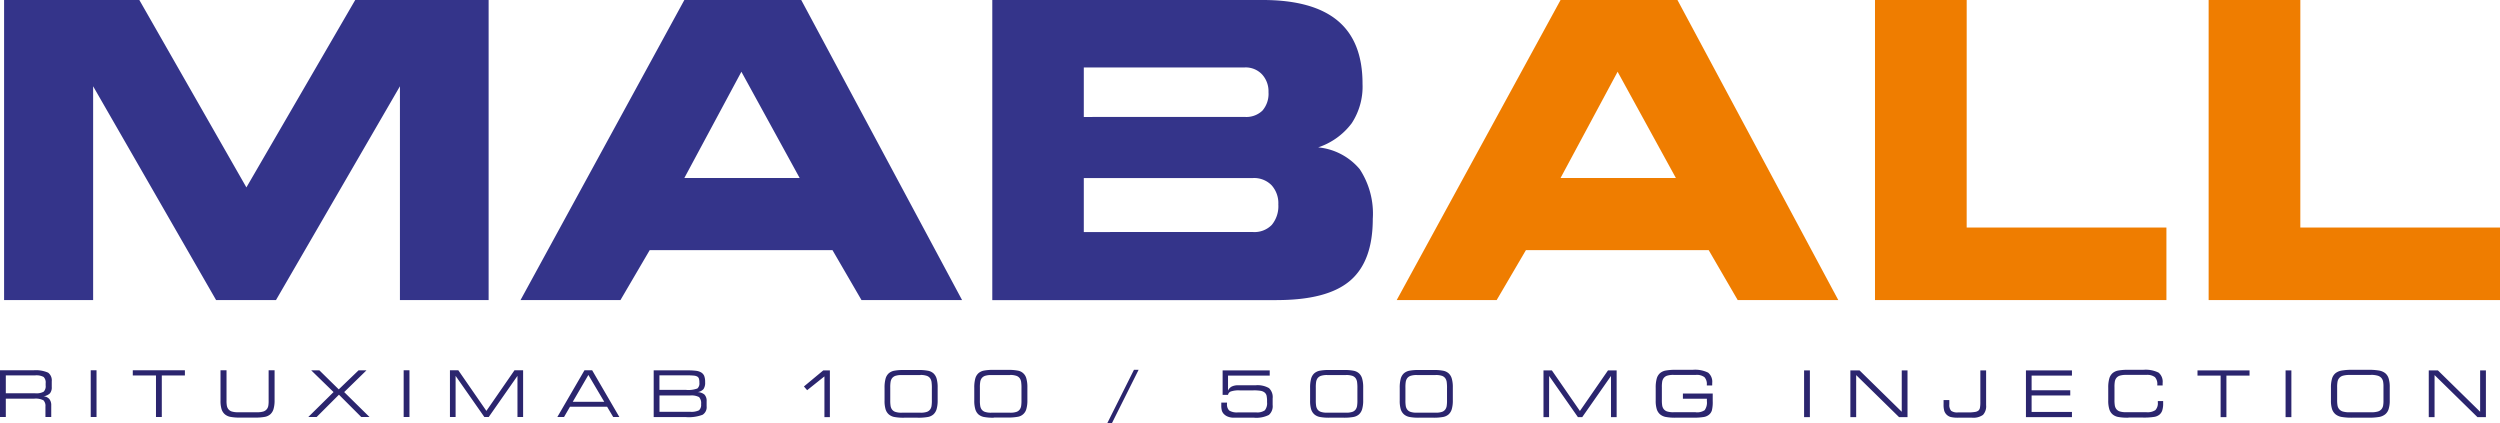
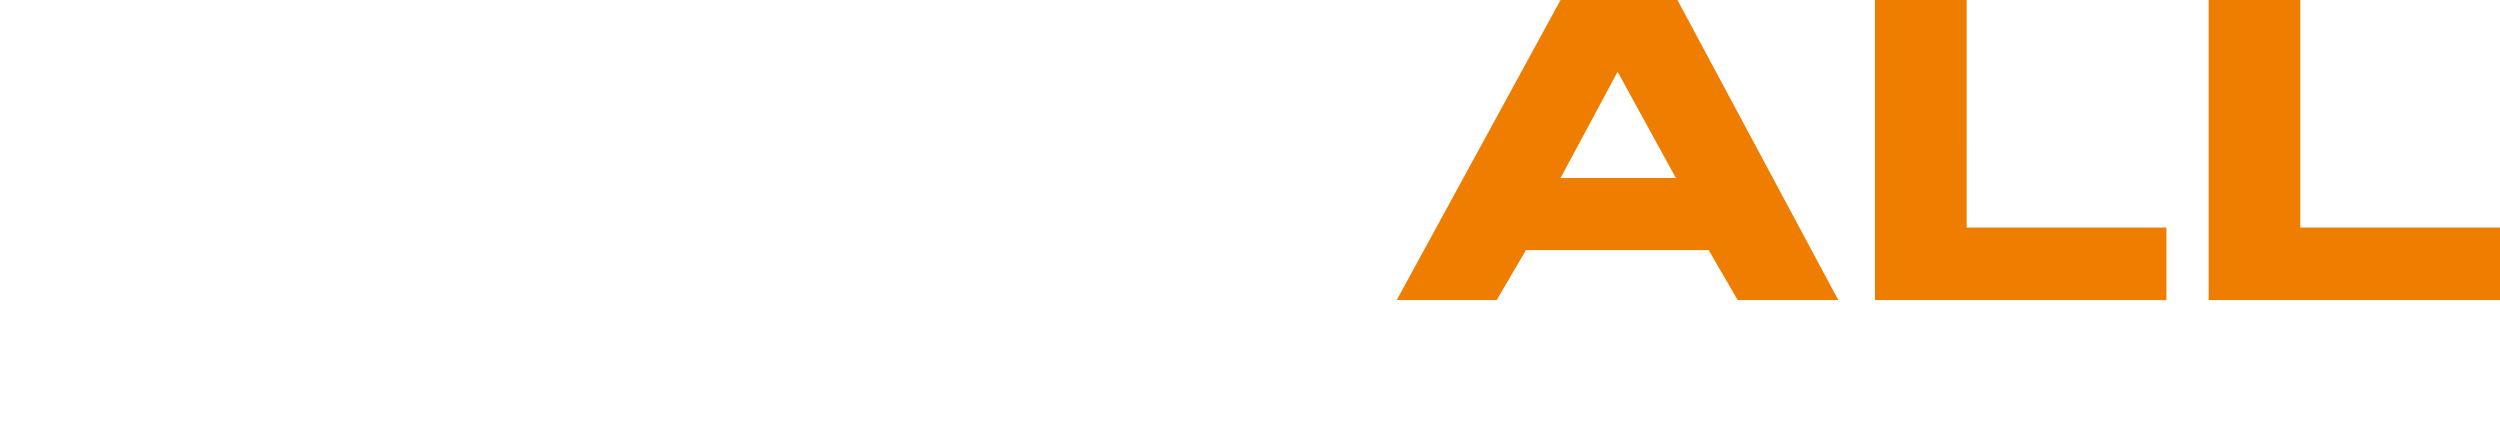
<svg xmlns="http://www.w3.org/2000/svg" id="maball" width="224.037" height="37.905" viewBox="0 0 224.037 37.905">
  <g id="_1768313430944">
-     <path id="Path_7468" data-name="Path 7468" d="M20.8,26.893H12.82V0H24.941l9.594,16.794L44.287,0H56.242V26.893H48.294V7.731L37.185,26.893H31.821L20.8,7.731V26.893ZM73.782,15.95H84.115L78.894,6.43ZM68.055,26.893H59.1L73.782,0H84.257L98.672,26.893H89.658l-2.6-4.475H70.675l-2.62,4.475Zm56.7-6.1a2.158,2.158,0,0,0,1.67-.64,2.624,2.624,0,0,0,.586-1.831,2.4,2.4,0,0,0-.61-1.727,2.192,2.192,0,0,0-1.646-.64H109.579v4.839Zm-.739-10.314a2.08,2.08,0,0,0,1.572-.568,2.3,2.3,0,0,0,.542-1.652,2.233,2.233,0,0,0-.585-1.6,2.014,2.014,0,0,0-1.529-.616H109.579v4.439Zm2.854,16.417H101.378V0H125.6q4.512,0,6.738,1.862t2.219,5.654a5.984,5.984,0,0,1-.968,3.526,6.2,6.2,0,0,1-3.008,2.165,5.537,5.537,0,0,1,3.723,1.953,7.249,7.249,0,0,1,1.172,4.452c0,2.545-.678,4.388-2.04,5.548s-3.551,1.732-6.572,1.732Z" transform="translate(-12.454)" fill="#34348a" />
    <path id="Path_7469" data-name="Path 7469" d="M4402.365,15.95H4412.7l-5.222-9.52Zm-5.727,10.943h-8.958L4402.365,0h10.476l14.414,26.893h-9.014l-2.6-4.476h-16.381Zm42.121-6.5h17.9v6.5h-26.116V0h8.218Zm29.9,0h17.9v6.5h-26.116V0h8.218Z" transform="translate(-4262.516)" fill="#ef7d00" />
-     <path id="Path_7470" data-name="Path 7470" d="M3.159,1161.977H.521v1.605H3.159a1.35,1.35,0,0,0,.747-.139.678.678,0,0,0,.185-.563v-.2a.68.68,0,0,0-.185-.563,1.348,1.348,0,0,0-.747-.141Zm-2.637,3.731H0v-4.187H2.99a2.731,2.731,0,0,1,1.323.212.867.867,0,0,1,.325.783v.5a.834.834,0,0,1-.161.568,1.046,1.046,0,0,1-.575.268.755.755,0,0,1,.517.243.862.862,0,0,1,.173.573v1.037h-.52v-.933a.707.707,0,0,0-.179-.56,1.49,1.49,0,0,0-.833-.149H.521v1.642Zm8.129,0H8.13v-4.187h.52Zm5.847,0h-.52v-3.721H11.9v-.466H16.57v.466H14.5v3.721Zm7.051.052a4.531,4.531,0,0,1-.912-.067,1.1,1.1,0,0,1-.483-.226.994.994,0,0,1-.3-.464,2.56,2.56,0,0,1-.093-.769v-2.713H20.3v2.713a2.428,2.428,0,0,0,.034.484.741.741,0,0,0,.112.26.62.62,0,0,0,.314.231,1.782,1.782,0,0,0,.567.072h1.721a1.77,1.77,0,0,0,.567-.072.637.637,0,0,0,.315-.231.691.691,0,0,0,.111-.26,2.478,2.478,0,0,0,.032-.484v-2.713h.534v2.682a2.719,2.719,0,0,1-.093.784,1.016,1.016,0,0,1-.292.479,1.051,1.051,0,0,1-.476.226,4.581,4.581,0,0,1-.917.067H21.548Zm6.078-.052,2.264-2.235-2.005-1.951h.731l1.741,1.709,1.777-1.709h.71l-2,1.951,2.269,2.235h-.739l-2-2-2,2h-.749Zm9.067,0h-.52v-4.187h.52Zm4.134,0h-.506v-4.187h.752l2.514,3.639,2.517-3.639h.774v4.187h-.506v-3.687l-2.576,3.687h-.391l-2.577-3.687v3.687Zm10.5-1.363h2.823l-1.423-2.407Zm-1.382,1.363,2.43-4.187h.692l2.436,4.187h-.551l-.547-.922H51.08l-.535.922h-.593Zm9.149-3.731v1.3h2.382a2.309,2.309,0,0,0,1.019-.127.6.6,0,0,0,.179-.514,1.226,1.226,0,0,0-.04-.361.328.328,0,0,0-.138-.185.731.731,0,0,0-.288-.09,5.635,5.635,0,0,0-.65-.026H59.1Zm3.4,1.5a.989.989,0,0,1,.635.22.809.809,0,0,1,.194.6v.445a.8.8,0,0,1-.361.764,3.47,3.47,0,0,1-1.5.208H58.58v-4.187h2.99a6.127,6.127,0,0,1,.83.041,1.147,1.147,0,0,1,.432.144.685.685,0,0,1,.276.313,1.5,1.5,0,0,1,.082.563,1,1,0,0,1-.15.622.919.919,0,0,1-.541.269Zm-.658.3H59.1v1.462H61.84a1.564,1.564,0,0,0,.8-.133.647.647,0,0,0,.189-.553.8.8,0,0,0-.184-.632,1.474,1.474,0,0,0-.8-.143Zm12.044,1.94v-3.65l-1.549,1.238-.288-.335,1.733-1.439h.593v4.187h-.489Zm8.614-3.77h-1.7a1.719,1.719,0,0,0-.555.072.636.636,0,0,0-.317.237.808.808,0,0,0-.109.279,3,3,0,0,0-.034.54v1.121a3.036,3.036,0,0,0,.034.543.782.782,0,0,0,.109.275.616.616,0,0,0,.314.234,1.7,1.7,0,0,0,.559.073h1.7a1.691,1.691,0,0,0,.56-.073.6.6,0,0,0,.31-.234.752.752,0,0,0,.11-.277,3.03,3.03,0,0,0,.032-.542v-1.039a3.746,3.746,0,0,0-.032-.613.811.811,0,0,0-.11-.288.61.61,0,0,0-.31-.236A1.716,1.716,0,0,0,82.5,1161.938Zm-1.474,3.822a4.333,4.333,0,0,1-.893-.067,1.078,1.078,0,0,1-.474-.226.994.994,0,0,1-.294-.464,2.635,2.635,0,0,1-.091-.769v-1.141a3.03,3.03,0,0,1,.09-.828,1.008,1.008,0,0,1,.289-.485,1.076,1.076,0,0,1,.471-.227,4.375,4.375,0,0,1,.9-.066h1.261a4.266,4.266,0,0,1,.9.068,1.026,1.026,0,0,1,.465.225,1.014,1.014,0,0,1,.29.481,2.774,2.774,0,0,1,.093.781v1.162a2.749,2.749,0,0,1-.093.784,1.017,1.017,0,0,1-.29.479,1.036,1.036,0,0,1-.473.226,4.691,4.691,0,0,1-.936.067H81.024Zm9.507-3.822h-1.7a1.728,1.728,0,0,0-.556.072.632.632,0,0,0-.316.237.791.791,0,0,0-.109.279,2.934,2.934,0,0,0-.034.54v1.121a2.967,2.967,0,0,0,.034.543.766.766,0,0,0,.109.275.618.618,0,0,0,.313.234,1.7,1.7,0,0,0,.559.073h1.7a1.694,1.694,0,0,0,.559-.073.6.6,0,0,0,.31-.234.752.752,0,0,0,.11-.277,3.085,3.085,0,0,0,.032-.542v-1.039a3.778,3.778,0,0,0-.032-.613.817.817,0,0,0-.11-.288.612.612,0,0,0-.31-.236A1.717,1.717,0,0,0,90.531,1161.938Zm-1.474,3.822a4.334,4.334,0,0,1-.893-.067,1.089,1.089,0,0,1-.475-.226A1.006,1.006,0,0,1,87.4,1165a2.676,2.676,0,0,1-.091-.769v-1.141a3.076,3.076,0,0,1,.09-.828,1.009,1.009,0,0,1,.29-.485,1.067,1.067,0,0,1,.471-.227,4.374,4.374,0,0,1,.9-.066h1.261a4.255,4.255,0,0,1,.9.068.946.946,0,0,1,.756.707,2.777,2.777,0,0,1,.092.781v1.162a2.753,2.753,0,0,1-.092.784.947.947,0,0,1-.762.7,4.692,4.692,0,0,1-.937.067H89.057Zm12.565-4.29h.417l-2.386,4.772h-.416l2.385-4.772Zm7.828,2.937h.512v.1a.758.758,0,0,0,.2.611,1.3,1.3,0,0,0,.782.166h1.631a1.173,1.173,0,0,0,.774-.185,1.012,1.012,0,0,0,.2-.74,2.412,2.412,0,0,0-.048-.6.549.549,0,0,0-.171-.256.768.768,0,0,0-.331-.148,3.663,3.663,0,0,0-.676-.044h-1.241a2.207,2.207,0,0,0-.761.093.4.4,0,0,0-.269.309h-.484v-2.193h4.221v.466h-3.737v1.347a.748.748,0,0,1,.335-.366,1.289,1.289,0,0,1,.59-.113h1.544a2.054,2.054,0,0,1,1.2.254,1.1,1.1,0,0,1,.33.923v.588a1.037,1.037,0,0,1-.338.893,2.478,2.478,0,0,1-1.338.247h-1.809a1.406,1.406,0,0,1-.511-.088,1.022,1.022,0,0,1-.384-.25.789.789,0,0,1-.171-.289,1.792,1.792,0,0,1-.051-.5v-.224Zm11.183-2.47h-1.7a1.721,1.721,0,0,0-.555.072.636.636,0,0,0-.317.237.808.808,0,0,0-.109.279,3.07,3.07,0,0,0-.033.54v1.121a3.1,3.1,0,0,0,.033.543.787.787,0,0,0,.109.275.617.617,0,0,0,.314.234,1.7,1.7,0,0,0,.559.073h1.7a1.69,1.69,0,0,0,.559-.073.6.6,0,0,0,.31-.234.757.757,0,0,0,.11-.277,3.029,3.029,0,0,0,.033-.542v-1.039a3.707,3.707,0,0,0-.033-.613.812.812,0,0,0-.11-.288.612.612,0,0,0-.31-.236,1.71,1.71,0,0,0-.559-.073Zm-1.474,3.822a4.334,4.334,0,0,1-.893-.067,1.078,1.078,0,0,1-.474-.226,1,1,0,0,1-.294-.464,2.635,2.635,0,0,1-.091-.769v-1.141a3.053,3.053,0,0,1,.09-.828,1.006,1.006,0,0,1,.289-.485,1.075,1.075,0,0,1,.471-.227,4.377,4.377,0,0,1,.9-.066h1.261a4.274,4.274,0,0,1,.9.068,1.037,1.037,0,0,1,.466.225,1.021,1.021,0,0,1,.289.481,2.773,2.773,0,0,1,.093.781v1.162a2.759,2.759,0,0,1-.093.784,1.025,1.025,0,0,1-.289.479,1.046,1.046,0,0,1-.474.226,4.685,4.685,0,0,1-.935.067h-1.21Zm9.507-3.822h-1.7a1.727,1.727,0,0,0-.557.072.638.638,0,0,0-.316.237.8.8,0,0,0-.11.279,3.007,3.007,0,0,0-.033.54v1.121a3.041,3.041,0,0,0,.033.543.772.772,0,0,0,.11.275.614.614,0,0,0,.313.234,1.7,1.7,0,0,0,.56.073h1.7a1.694,1.694,0,0,0,.559-.073.6.6,0,0,0,.31-.234.753.753,0,0,0,.11-.277,3.085,3.085,0,0,0,.032-.542v-1.039a3.778,3.778,0,0,0-.032-.613.817.817,0,0,0-.11-.288.612.612,0,0,0-.31-.236,1.713,1.713,0,0,0-.559-.073Zm-1.474,3.822a4.336,4.336,0,0,1-.893-.067,1.086,1.086,0,0,1-.475-.226,1,1,0,0,1-.294-.464,2.635,2.635,0,0,1-.091-.769v-1.141a3.076,3.076,0,0,1,.09-.828,1.008,1.008,0,0,1,.289-.485,1.075,1.075,0,0,1,.472-.227,4.37,4.37,0,0,1,.9-.066h1.26a4.26,4.26,0,0,1,.9.068,1.031,1.031,0,0,1,.466.225,1.013,1.013,0,0,1,.29.481,2.766,2.766,0,0,1,.092.781v1.162a2.752,2.752,0,0,1-.092.784,1.017,1.017,0,0,1-.29.479,1.044,1.044,0,0,1-.473.226,4.69,4.69,0,0,1-.936.067h-1.209Zm11.631-.052h-.5v-4.187h.751l2.514,3.639,2.517-3.639h.774v4.187h-.506v-3.687l-2.576,3.687h-.39l-2.578-3.687Zm13.142-.433a1.207,1.207,0,0,0,.8-.188,1.171,1.171,0,0,0,.2-.813v-.213h-2.149v-.467h2.672v.68a3.077,3.077,0,0,1-.076.839.829.829,0,0,1-.26.382,1.018,1.018,0,0,1-.473.205,5.878,5.878,0,0,1-.984.06h-1.5a4.632,4.632,0,0,1-.93-.068,1.122,1.122,0,0,1-.493-.231,1,1,0,0,1-.3-.467,2.566,2.566,0,0,1-.094-.771v-1.141a2.948,2.948,0,0,1,.094-.832,1,1,0,0,1,.3-.487,1.093,1.093,0,0,1,.493-.226,4.692,4.692,0,0,1,.924-.067h1.5a2.616,2.616,0,0,1,1.389.255,1.056,1.056,0,0,1,.364.927c0,.058,0,.1,0,.133s0,.06-.005.089h-.478v-.062a.9.9,0,0,0-.215-.686,1.144,1.144,0,0,0-.764-.2h-2a1.87,1.87,0,0,0-.581.07.646.646,0,0,0-.32.235.751.751,0,0,0-.115.275,3,3,0,0,0-.033.538v1.11a3,3,0,0,0,.033.538.753.753,0,0,0,.115.275.63.63,0,0,0,.323.234,1.834,1.834,0,0,0,.578.07h1.979Zm10.232.433h-.52v-4.187h.52Zm4.148,0h-.52v-4.187h.819l3.785,3.709v-3.709h.517v4.187h-.76l-3.841-3.765Zm7.827-1.527h.521v.369a.807.807,0,0,0,.159.591.921.921,0,0,0,.606.147h.9a3.579,3.579,0,0,0,.626-.042.627.627,0,0,0,.323-.13.459.459,0,0,0,.128-.24,2.728,2.728,0,0,0,.036-.537v-2.817h.517v3.116a1.127,1.127,0,0,1-.28.87,1.475,1.475,0,0,1-.981.252h-1.217a2.755,2.755,0,0,1-.706-.064.834.834,0,0,1-.366-.218.853.853,0,0,1-.2-.327,2.066,2.066,0,0,1-.062-.6v-.369Zm7.387,1.527v-4.187h4.123v.466h-3.615v1.315h3.463v.466h-3.463v1.474h3.615v.467Zm9.19.052a4.717,4.717,0,0,1-.938-.067,1.1,1.1,0,0,1-.484-.226,1.01,1.01,0,0,1-.3-.47,2.6,2.6,0,0,1-.095-.774v-1.142a2.963,2.963,0,0,1,.095-.832,1,1,0,0,1,.3-.486,1.092,1.092,0,0,1,.492-.227,4.719,4.719,0,0,1,.925-.066h1.319a2.6,2.6,0,0,1,1.384.254,1.061,1.061,0,0,1,.36.926c0,.057,0,.1,0,.134s0,.062,0,.088h-.479v-.062a.9.9,0,0,0-.214-.685,1.137,1.137,0,0,0-.76-.2h-1.813a1.872,1.872,0,0,0-.578.07.631.631,0,0,0-.322.234.74.74,0,0,0-.115.275,2.947,2.947,0,0,0-.034.538v1.111a2.964,2.964,0,0,0,.034.537.75.75,0,0,0,.115.276.63.63,0,0,0,.322.233,1.847,1.847,0,0,0,.578.07h1.809a1.256,1.256,0,0,0,.809-.19.9.9,0,0,0,.217-.695v-.116h.478c0,.026,0,.062,0,.108s0,.08,0,.1a2.032,2.032,0,0,1-.079.629.85.85,0,0,1-.256.384,1.017,1.017,0,0,1-.473.2,5.847,5.847,0,0,1-.984.06H190.75Zm8.772-.052H199v-3.721h-2.072v-.466h4.664v.466H199.52v3.721Zm5.825,0h-.52v-4.187h.52Zm5.485.052a5.349,5.349,0,0,1-.993-.067,1.223,1.223,0,0,1-.523-.226,1.006,1.006,0,0,1-.325-.473,2.47,2.47,0,0,1-.1-.771v-1.142a2.791,2.791,0,0,1,.1-.832.978.978,0,0,1,.321-.486,1.237,1.237,0,0,1,.526-.225,5.268,5.268,0,0,1,.989-.068h1.4a5.269,5.269,0,0,1,.99.068,1.229,1.229,0,0,1,.526.225.967.967,0,0,1,.318.475,2.533,2.533,0,0,1,.1.792v1.167a2.519,2.519,0,0,1-.1.793.973.973,0,0,1-.318.476,1.207,1.207,0,0,1-.518.226,5.377,5.377,0,0,1-1,.067H210.83Zm1.64-3.829h-1.894a2.155,2.155,0,0,0-.624.07.677.677,0,0,0-.343.234.709.709,0,0,0-.126.28,2.74,2.74,0,0,0-.038.539v1.1a2.72,2.72,0,0,0,.038.539.719.719,0,0,0,.126.28.68.68,0,0,0,.343.233,2.122,2.122,0,0,0,.624.07h1.894a2.124,2.124,0,0,0,.625-.07.677.677,0,0,0,.343-.233.749.749,0,0,0,.122-.269,2.37,2.37,0,0,0,.036-.486v-1.228a2.352,2.352,0,0,0-.036-.487.742.742,0,0,0-.122-.268.678.678,0,0,0-.343-.234A2.172,2.172,0,0,0,212.471,1161.93Zm5.706,3.777h-.52v-4.187h.819l3.785,3.709v-3.709h.517v4.187h-.759l-3.842-3.765Z" transform="translate(0 -1128.337)" fill="#2b256e" />
  </g>
</svg>